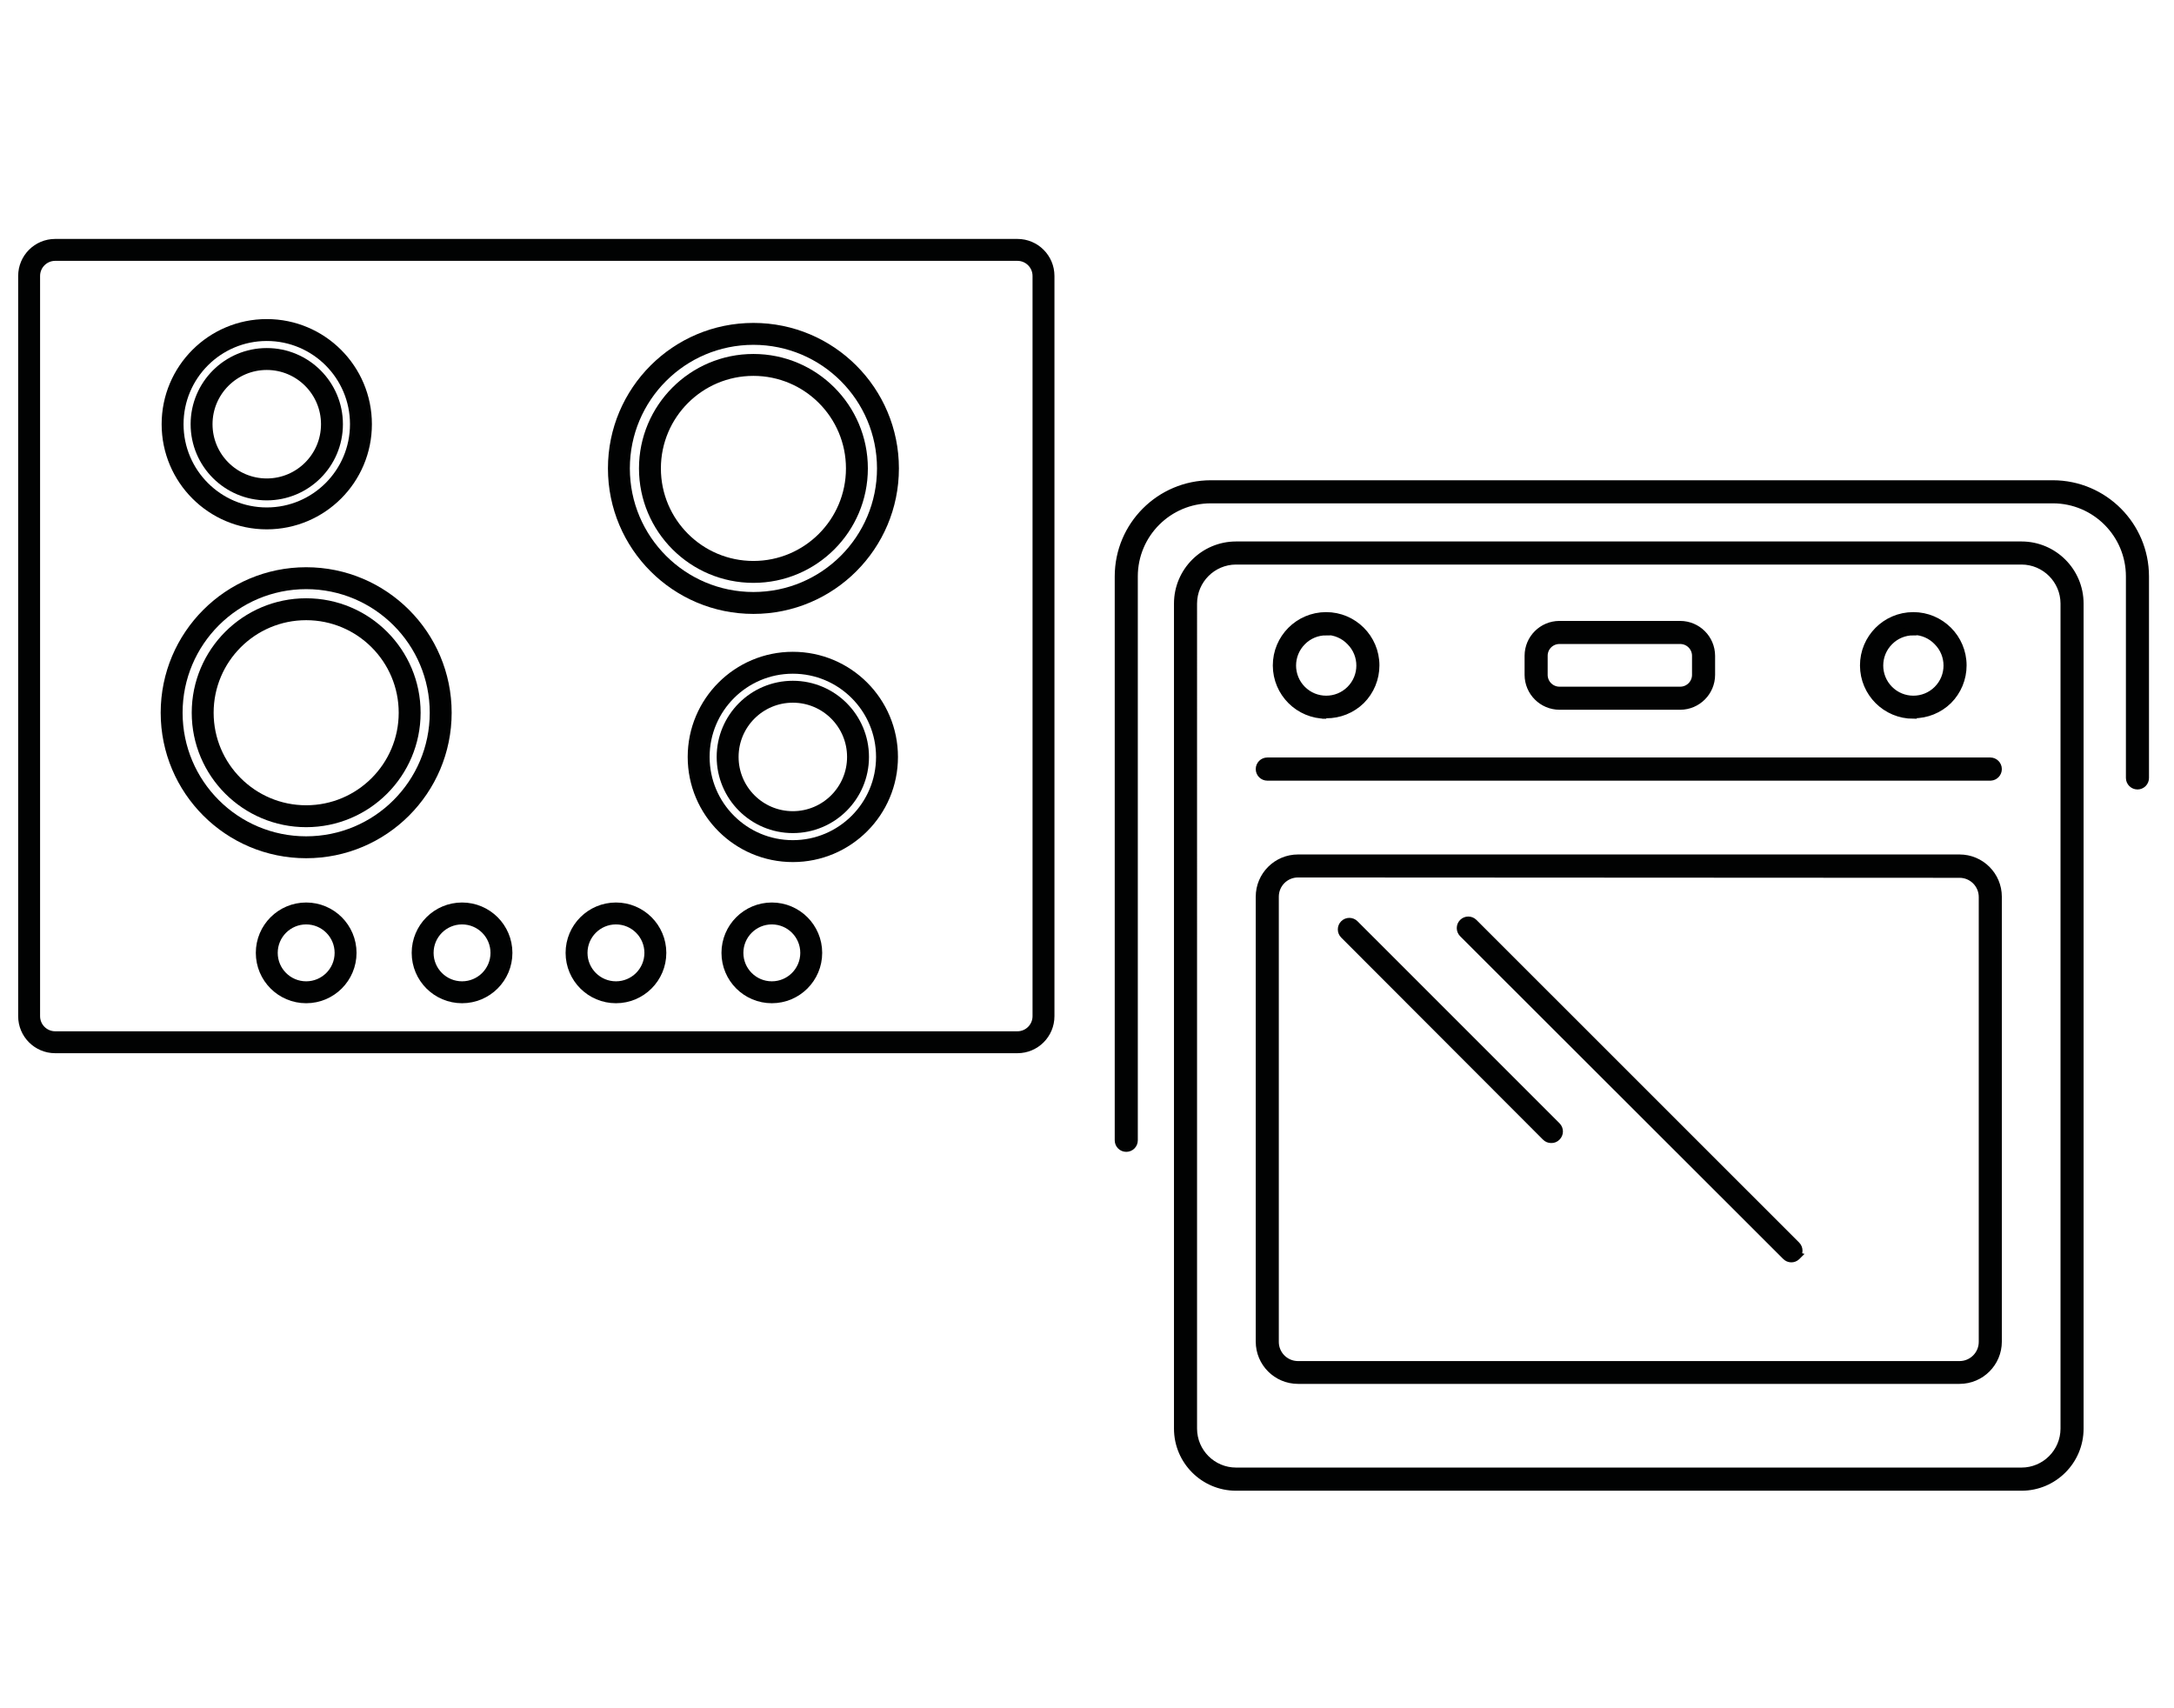
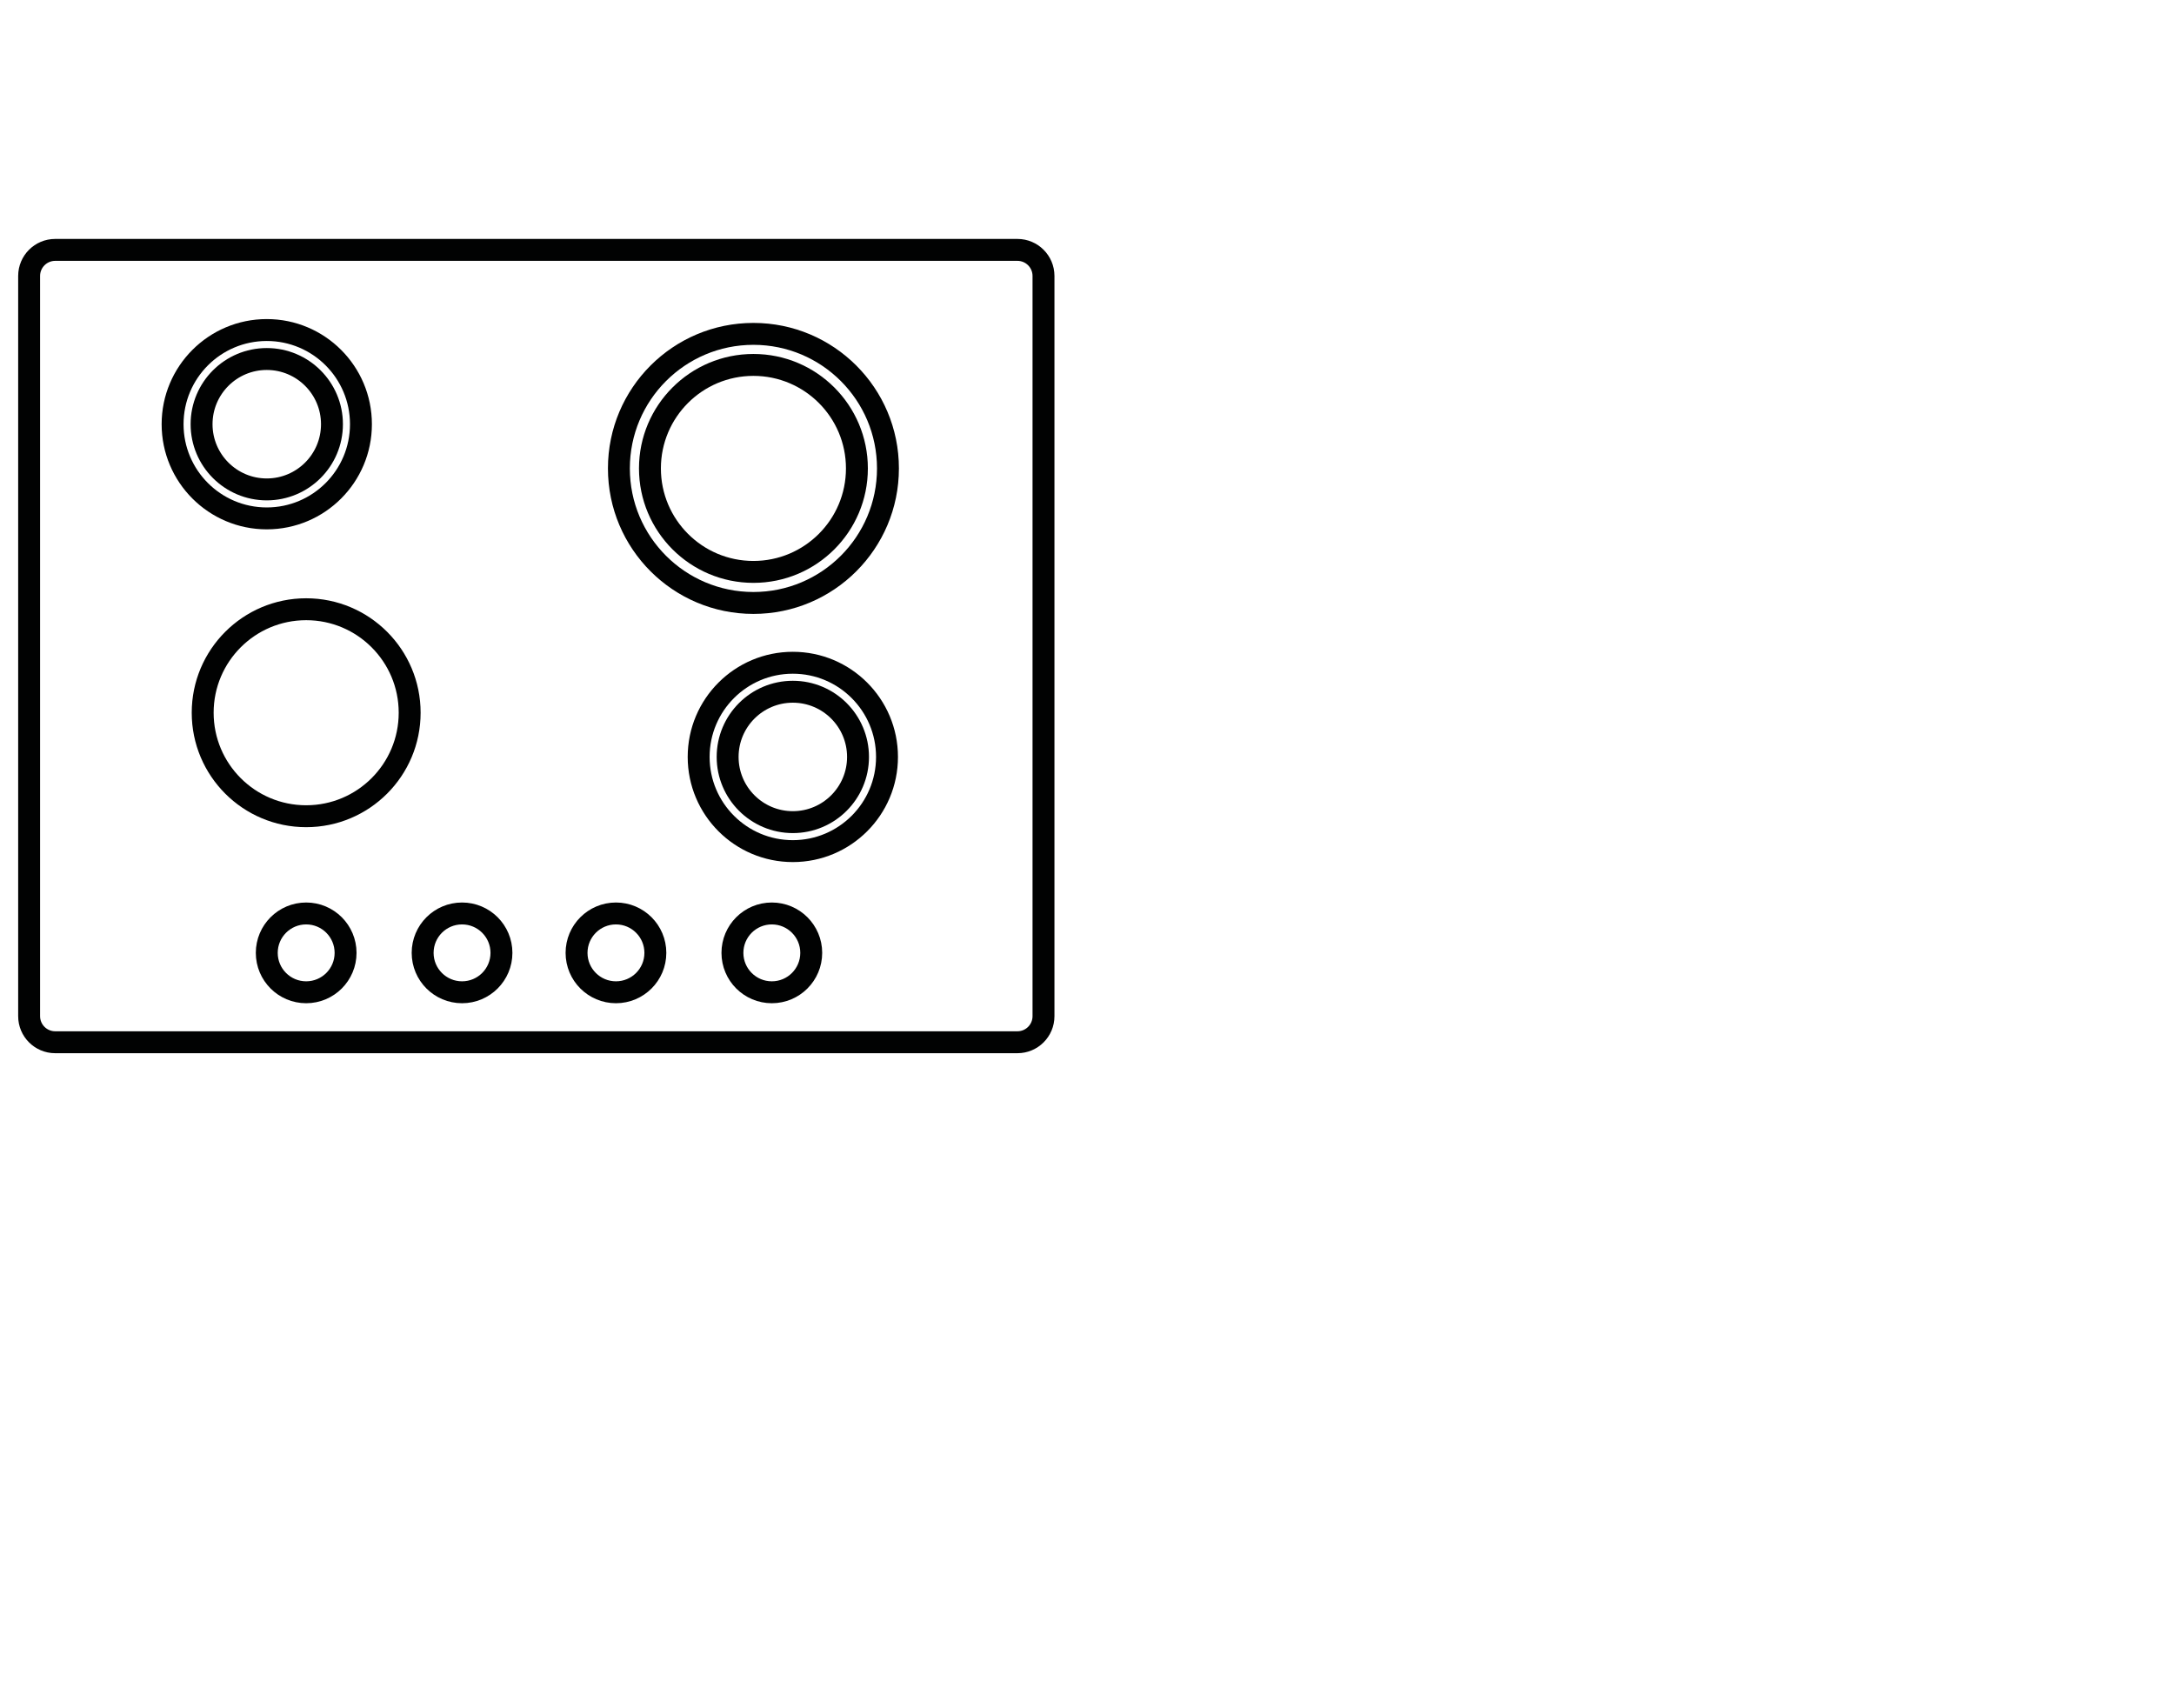
<svg xmlns="http://www.w3.org/2000/svg" version="1.1" id="Livello_1" x="0px" y="0px" width="396.85px" height="311.81px" viewBox="0 0 396.85 311.81" enable-background="new 0 0 396.85 311.81" xml:space="preserve">
  <g>
-     <path fill="#010202" stroke="#010202" stroke-width="1.5" stroke-miterlimit="10" d="M369.024,102.298   c4.334,0.018,7.842,3.527,7.86,7.86v150.626c-0.018,4.331-3.529,7.835-7.86,7.844H225.625c-4.331-0.009-7.842-3.513-7.86-7.844   V110.159c0.018-4.334,3.527-7.842,7.86-7.86H369.024 M369.024,99.586H225.625c-5.835,0.009-10.563,4.737-10.572,10.572v150.626   c0.009,5.835,4.737,10.563,10.572,10.572h143.399c5.835-0.009,10.563-4.737,10.572-10.572V110.159   C379.588,104.323,374.859,99.595,369.024,99.586z M242.092,130.442c-4.96,0.01-8.988-4.004-8.998-8.963   c-0.01-4.96,4.004-8.988,8.963-8.998c4.96-0.01,8.988,4.004,8.998,8.963c0.005,2.388-0.942,4.679-2.63,6.367   c-1.692,1.652-3.969,2.569-6.334,2.55V130.442z M242.092,115.225c-1.66-0.009-3.253,0.653-4.417,1.835   c-2.444,2.44-2.447,6.398-0.008,8.842s6.398,2.447,8.842,0.008c2.444-2.44,2.447-6.398,0.008-8.842   c-0.003-0.003-0.005-0.005-0.008-0.008c-1.155-1.206-2.747-1.896-4.417-1.916V115.225z M349.276,130.442   c-4.96,0.01-8.988-4.004-8.998-8.963c-0.009-4.96,4.004-8.988,8.964-8.998c4.96-0.01,8.988,4.004,8.998,8.963   c0.005,2.388-0.942,4.679-2.63,6.367c-1.688,1.648-3.958,2.564-6.317,2.55L349.276,130.442z M349.276,115.225   c-1.66-0.009-3.253,0.653-4.417,1.835c-2.444,2.44-2.447,6.398-0.008,8.842s6.398,2.447,8.842,0.008   c2.444-2.44,2.447-6.398,0.008-8.842c-0.003-0.003-0.005-0.005-0.008-0.008c-1.151-1.202-2.737-1.892-4.401-1.916L349.276,115.225z    M364.672,140.381c0-0.747-0.601-1.355-1.348-1.364H231.341c-0.753,0-1.364,0.611-1.364,1.364s0.611,1.364,1.364,1.364h132.048   C364.111,141.702,364.673,141.104,364.672,140.381z M357.705,251.853H236.944c-3.848,0-6.967-3.119-6.967-6.967l0,0v-81.2   c0-3.848,3.119-6.967,6.967-6.967l0,0h120.761c3.848,0,6.967,3.119,6.967,6.967l0,0v81.2   C364.672,248.734,361.553,251.853,357.705,251.853L357.705,251.853z M236.944,159.415c-2.35,0-4.255,1.905-4.255,4.255v81.2   c-0.036,2.35,1.84,4.283,4.189,4.319c0.022,0,0.044,0,0.065,0h120.761c2.35,0,4.255-1.905,4.255-4.255l0,0v-81.2   c0-2.35-1.905-4.255-4.255-4.255l0,0L236.944,159.415z M327.888,229.247c0.529-0.524,0.534-1.377,0.01-1.906   c-0.003-0.003-0.007-0.007-0.01-0.01l-58.903-58.886c-0.529-0.529-1.387-0.529-1.916,0s-0.529,1.387,0,1.916l0,0l58.968,58.903   c0.511,0.529,1.354,0.544,1.883,0.033c0.011-0.011,0.022-0.022,0.033-0.033L327.888,229.247z M284.154,207.485   c0.529-0.524,0.534-1.377,0.01-1.906c-0.003-0.003-0.007-0.007-0.01-0.01l-36.881-36.881c-0.529-0.529-1.387-0.529-1.916,0   c-0.529,0.529-0.529,1.387,0,1.916l36.832,36.881c0.25,0.261,0.597,0.408,0.958,0.406   C283.526,207.911,283.895,207.763,284.154,207.485z M206.949,208.151V105.205c0.009-7.773,6.308-14.071,14.08-14.08h153.728   c7.766,0.018,14.055,6.314,14.064,14.08v36.8c0.009,0.747,0.617,1.348,1.364,1.348c0.744,0,1.348-0.603,1.348-1.348l0,0v-36.8   c-0.009-9.264-7.512-16.774-16.776-16.792H221.029c-9.27,0.009-16.783,7.522-16.792,16.792v102.946   c0,0.744,0.603,1.348,1.348,1.348c0.005,0,0.011,0,0.016,0C206.345,209.499,206.949,208.895,206.949,208.151L206.949,208.151   L206.949,208.151z M306.711,116.801c1.599,0,2.898,1.292,2.907,2.891v3.492c0,1.605-1.301,2.907-2.907,2.907l0,0h-22.054   c-1.599-0.009-2.891-1.308-2.891-2.907v-3.492c0-1.596,1.294-2.891,2.891-2.891H306.711 M306.711,114.089h-22.054   c-3.091,0.009-5.594,2.512-5.603,5.603v3.492c0.009,3.093,2.51,5.601,5.603,5.619h22.054c3.1-0.009,5.61-2.519,5.619-5.619v-3.492   C312.312,116.598,309.805,114.097,306.711,114.089z" />
-   </g>
+     </g>
  <g>
    <g>
      <path fill="#010202" d="M185.727,47.614c1.52,0,2.756,1.236,2.756,2.756v41.923v1.889v6.951v2.227v30.163v2.242v12.3v2.222v12.644    v3.156v19.4c0,1.52-1.236,2.756-2.756,2.756h-10.258h-2.228h-10.033h-2.228H10.073c-1.52,0-2.756-1.236-2.756-2.756V50.37    c0-1.52,1.236-2.756,2.756-2.756H185.727 M185.727,43.614H10.073c-3.731,0-6.756,3.025-6.756,6.756v135.118    c0,3.731,3.025,6.756,6.756,6.756h150.908h2.228h10.033h2.228h10.258c3.731,0,6.756-3.025,6.756-6.756v-19.4v-3.156v-12.644    v-2.222v-12.3v-2.242v-30.163v-2.227v-6.951v-1.889V50.37C192.483,46.639,189.458,43.614,185.727,43.614L185.727,43.614z" />
    </g>
    <circle fill="none" stroke="#010202" stroke-width="4" stroke-miterlimit="10" cx="55.89" cy="173.929" r="7.193" />
    <circle fill="none" stroke="#010202" stroke-width="4" stroke-miterlimit="10" cx="84.344" cy="173.929" r="7.193" />
    <circle fill="none" stroke="#010202" stroke-width="4" stroke-miterlimit="10" cx="140.893" cy="173.929" r="7.193" />
    <circle fill="none" stroke="#010202" stroke-width="4" stroke-miterlimit="10" cx="112.439" cy="173.929" r="7.193" />
    <circle fill="none" stroke="#010202" stroke-width="4" stroke-miterlimit="10" cx="137.533" cy="85.501" r="18.891" />
    <circle fill="none" stroke="#010202" stroke-width="4" stroke-miterlimit="10" cx="137.533" cy="85.501" r="24.558" />
    <circle fill="none" stroke="#010202" stroke-width="4" stroke-miterlimit="10" cx="48.697" cy="77.432" r="11.901" />
    <circle fill="none" stroke="#010202" stroke-width="4" stroke-miterlimit="10" cx="48.697" cy="77.432" r="17.191" />
    <circle fill="none" stroke="#010202" stroke-width="4" stroke-miterlimit="10" cx="55.89" cy="130.096" r="18.891" />
-     <circle fill="none" stroke="#010202" stroke-width="4" stroke-miterlimit="10" cx="55.89" cy="130.096" r="24.558" />
    <circle fill="none" stroke="#010202" stroke-width="4" stroke-miterlimit="10" cx="144.726" cy="138.165" r="11.901" />
    <circle fill="none" stroke="#010202" stroke-width="4" stroke-miterlimit="10" cx="144.726" cy="138.165" r="17.191" />
  </g>
</svg>